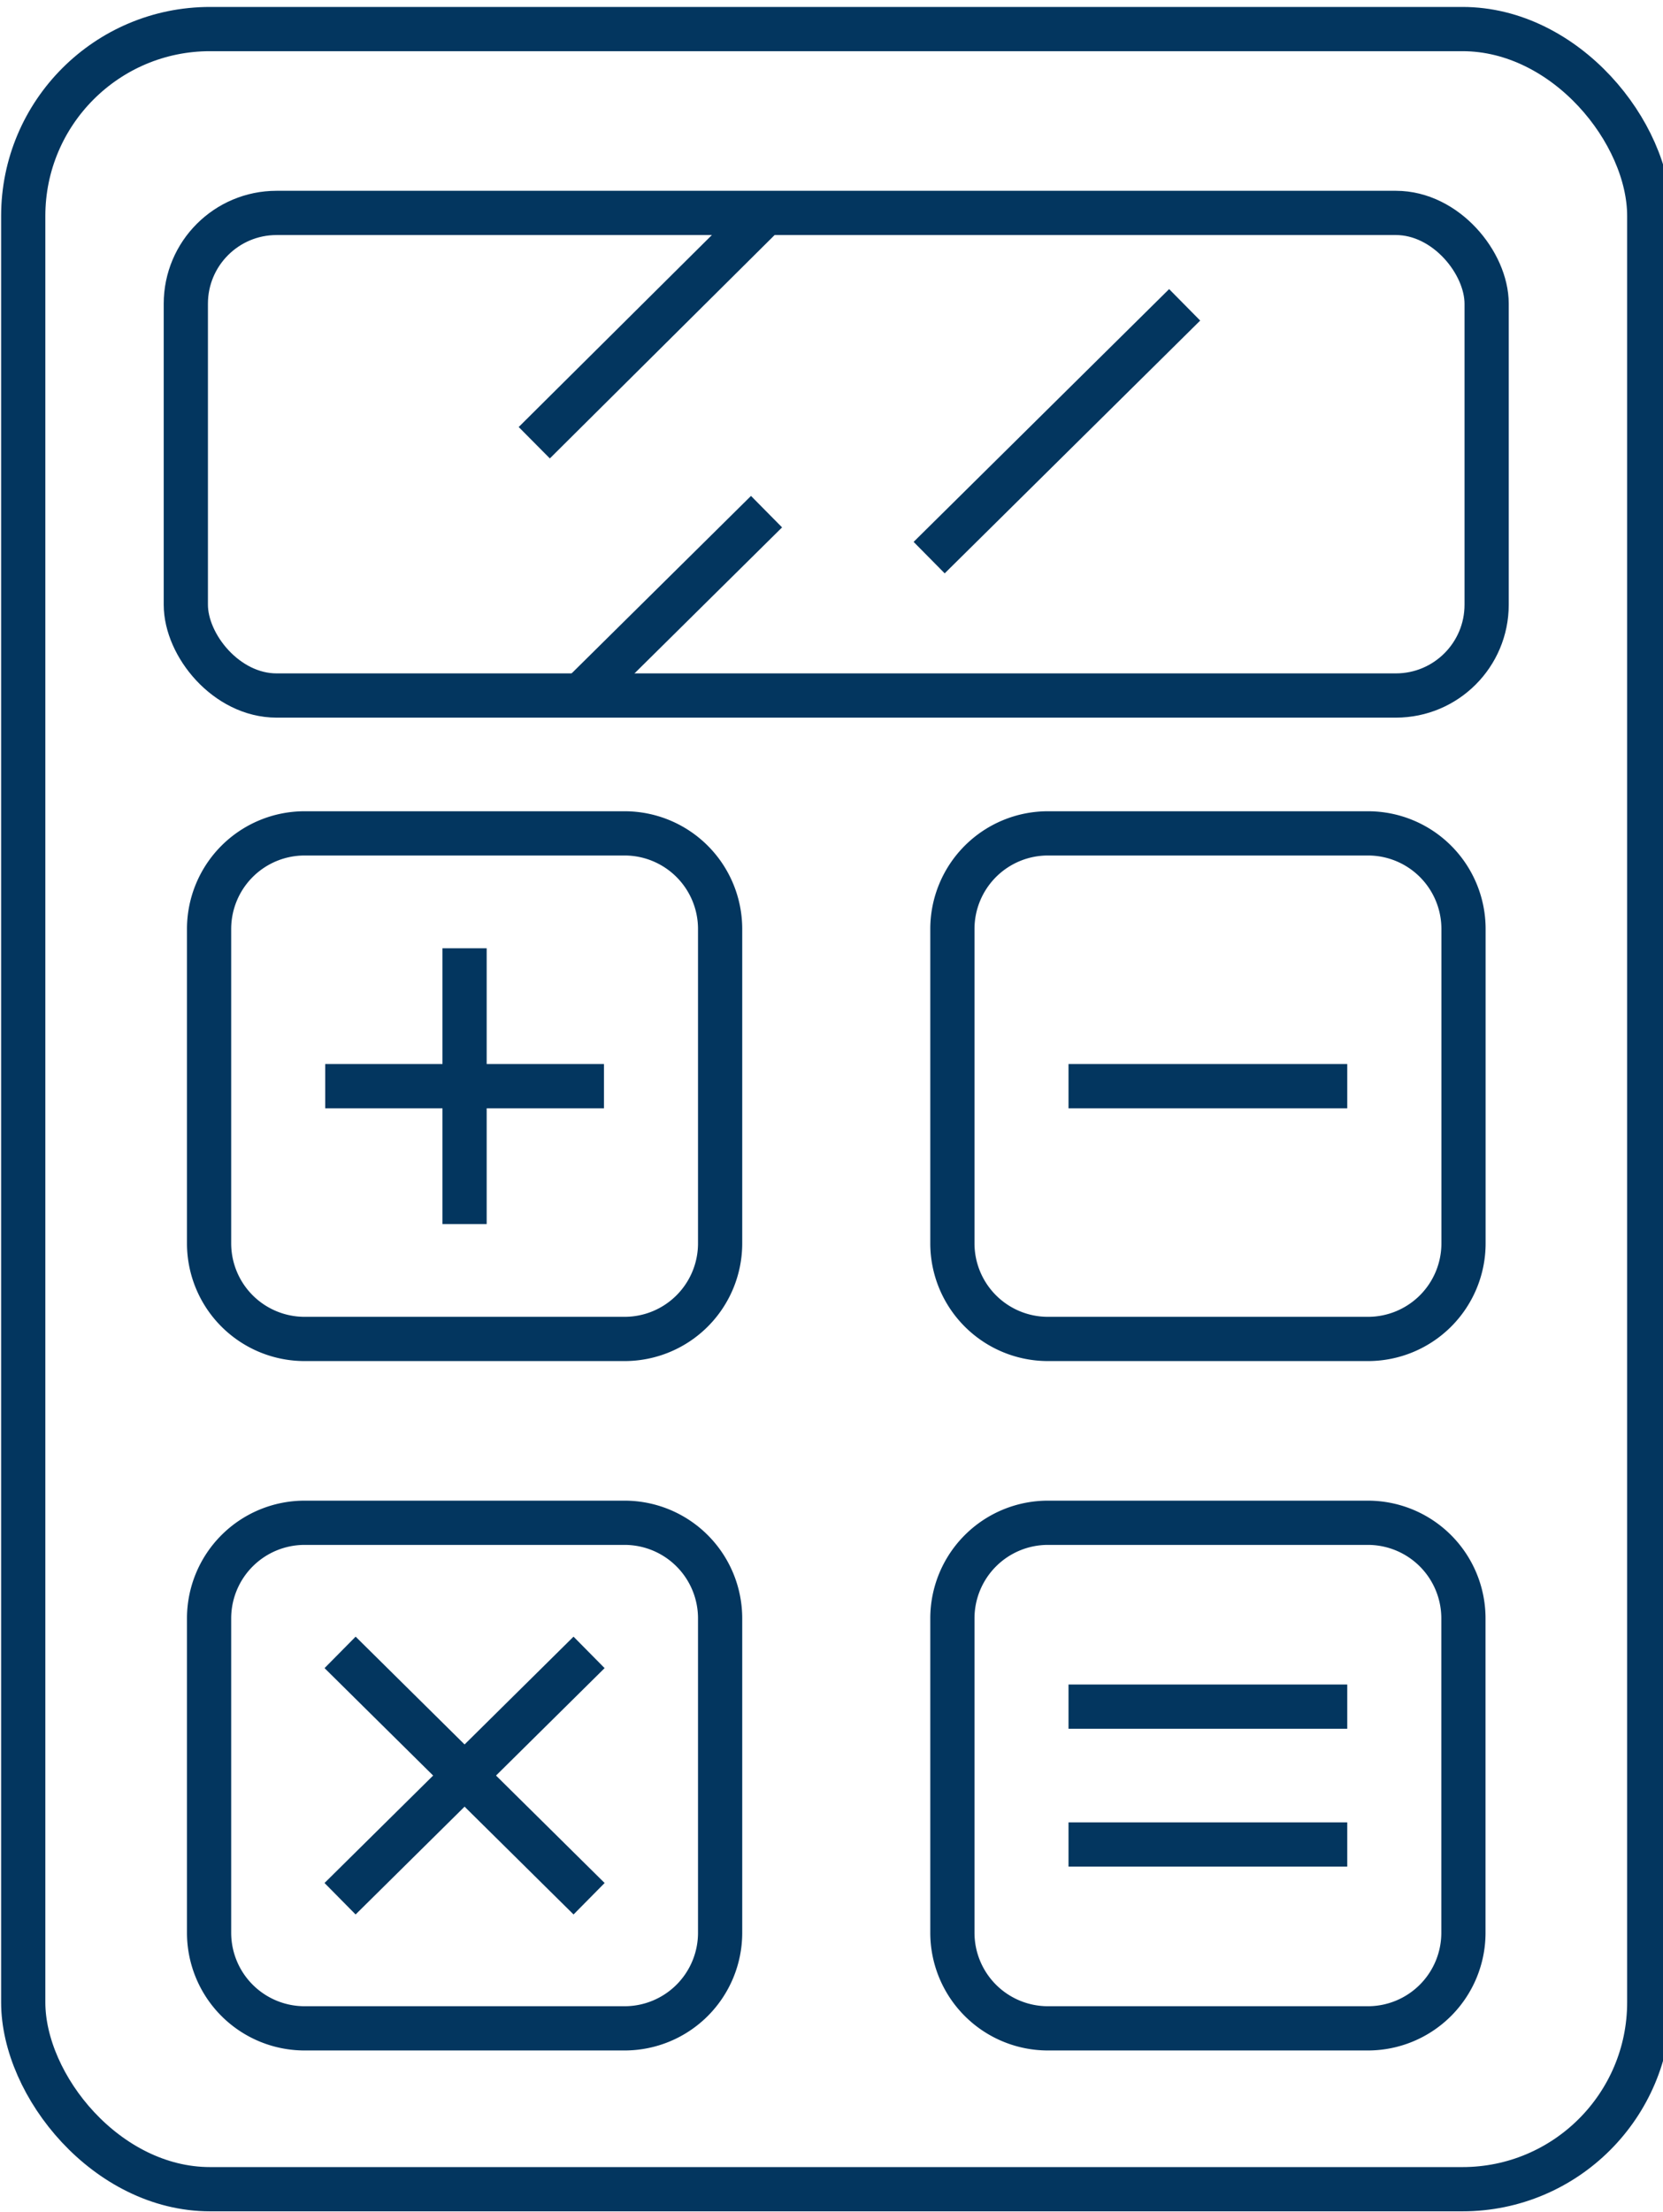
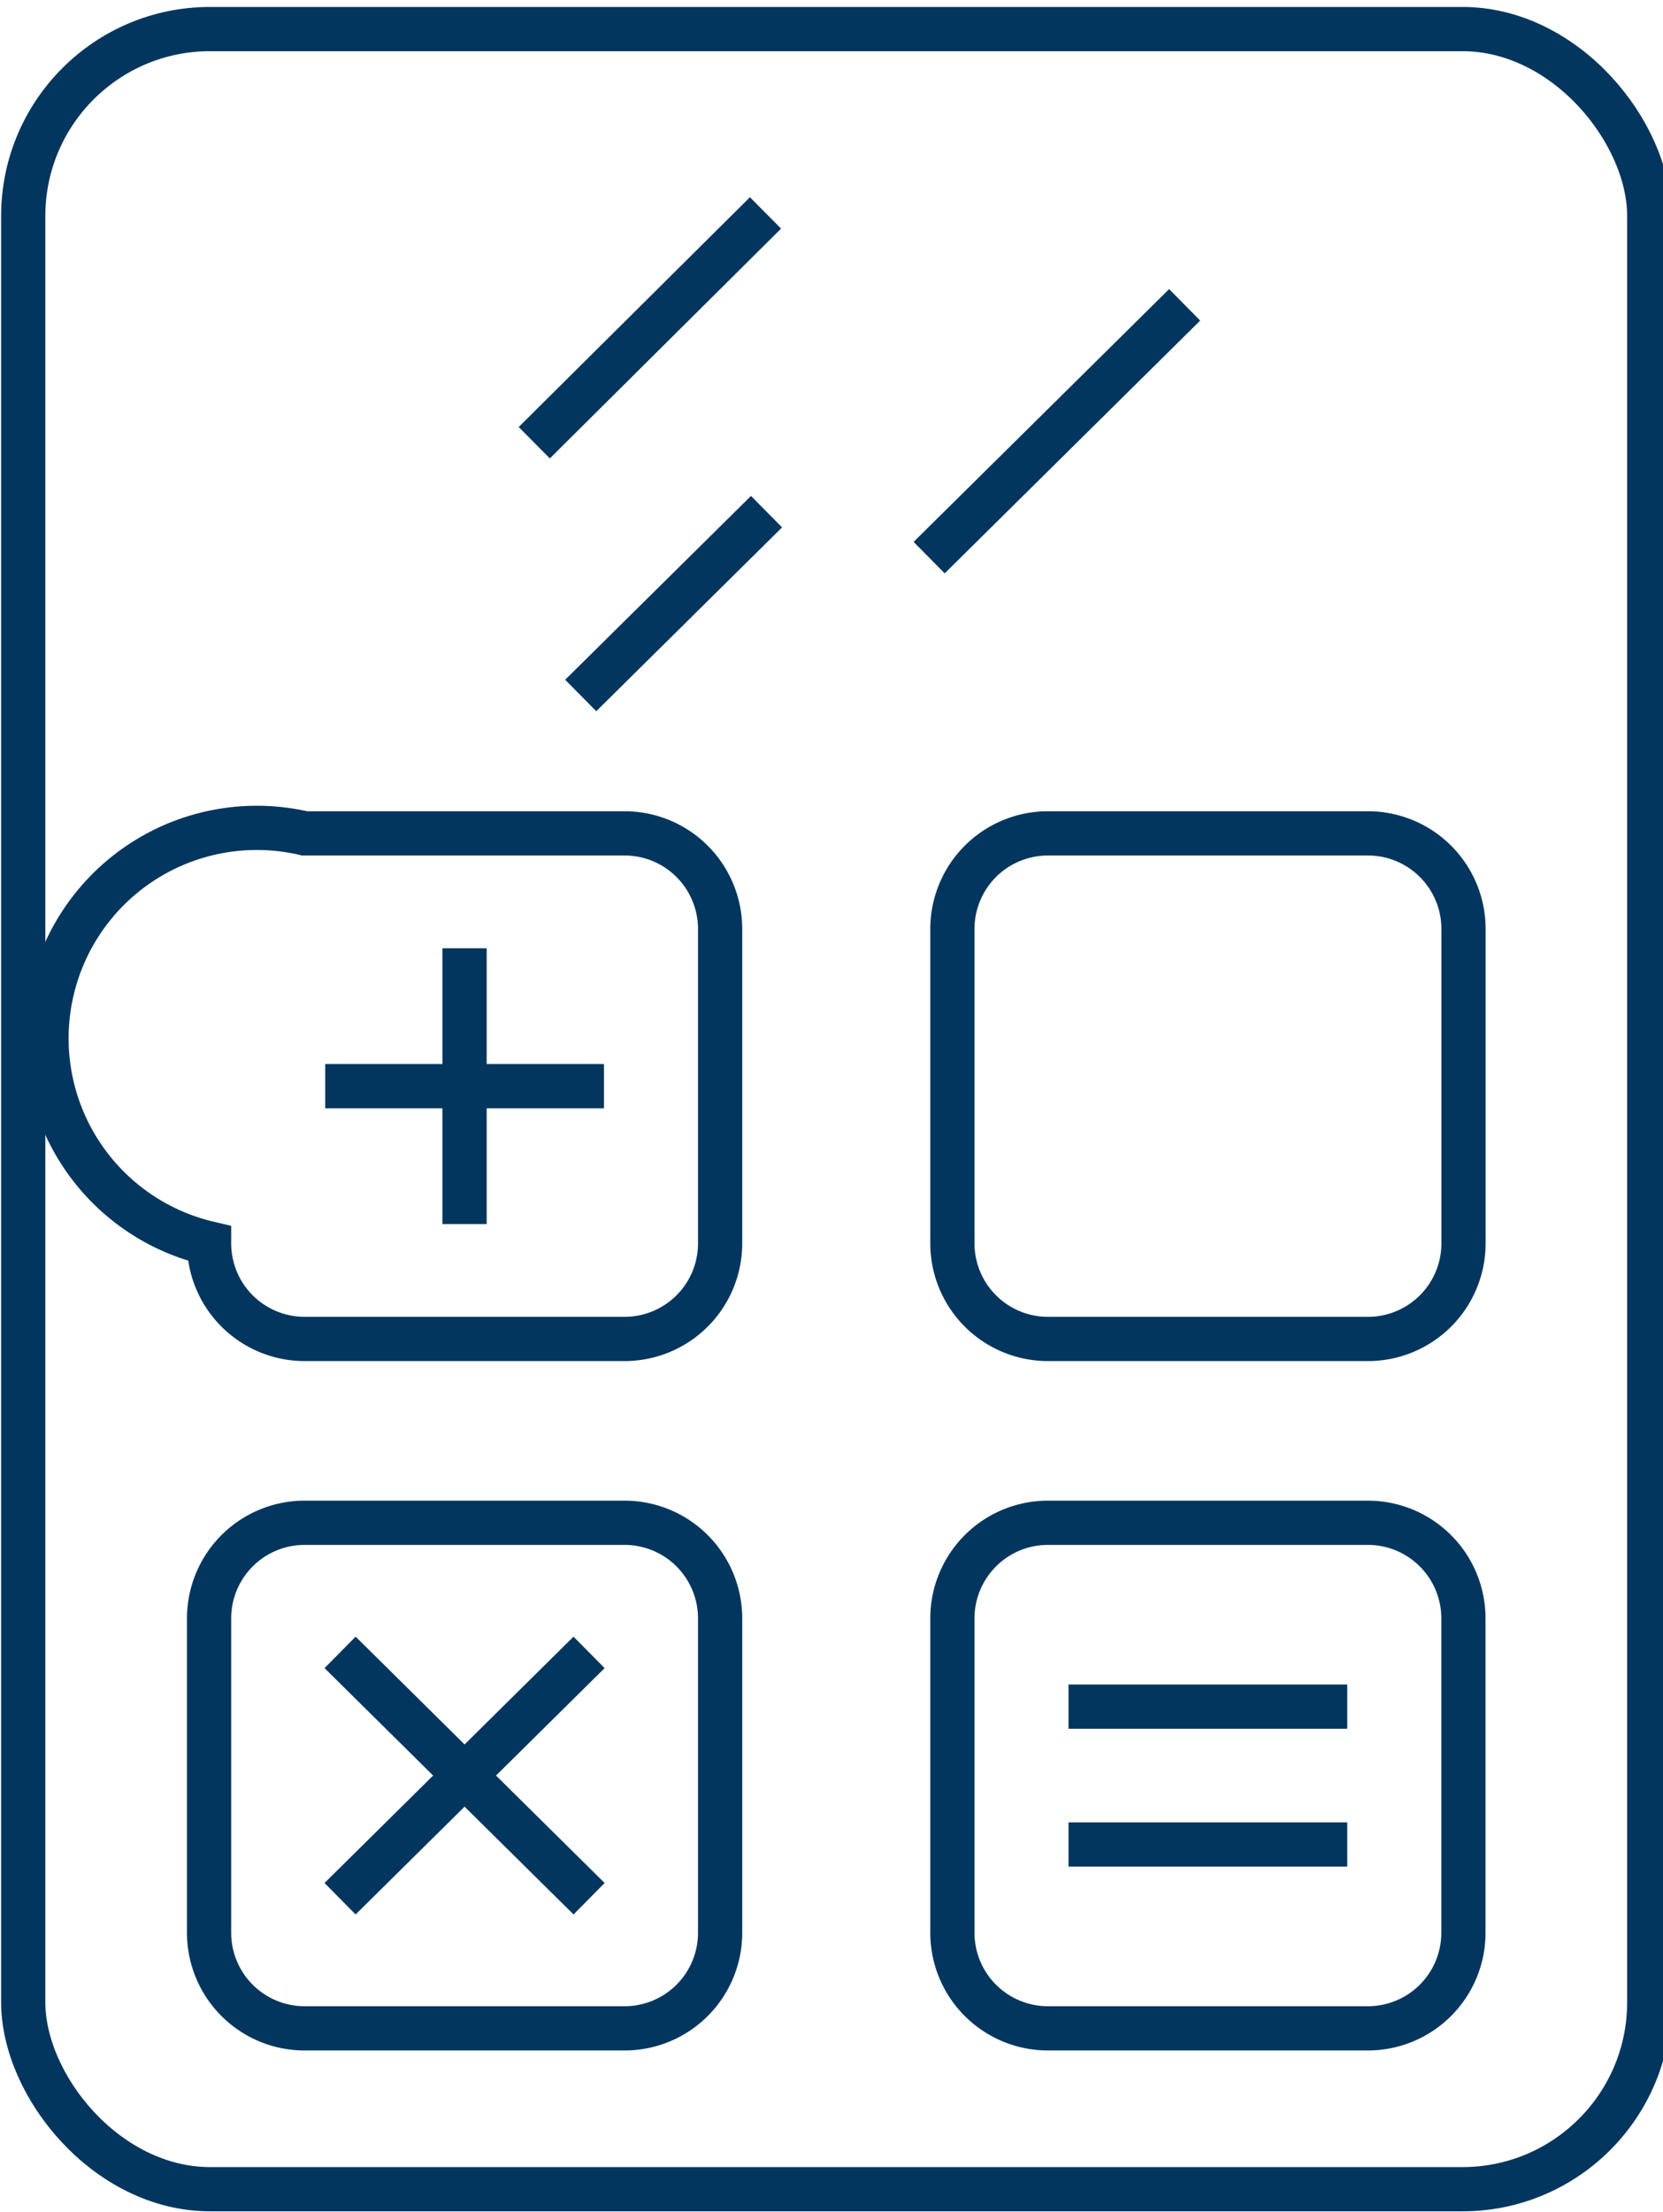
<svg xmlns="http://www.w3.org/2000/svg" width="75.227" height="100" viewBox="0 0 75.227 100">
  <defs>
    <clipPath id="a">
      <rect width="75.227" height="100" fill="none" stroke="#03365f" stroke-width="2" />
    </clipPath>
  </defs>
  <g clip-path="url(#a)">
    <rect width="73.554" height="97.647" rx="8.449" transform="translate(1.051 1.314)" fill="none" stroke="#03365f" stroke-miterlimit="10" stroke-width="2" />
    <line x2="12.609" transform="translate(14.711 49.099)" fill="none" stroke="#03365f" stroke-miterlimit="10" stroke-width="2" />
    <line y1="12.466" transform="translate(21.015 42.866)" fill="none" stroke="#03365f" stroke-miterlimit="10" stroke-width="2" />
-     <path d="M4.322,0H18.795a4.322,4.322,0,0,1,4.322,4.322V18.533A4.321,4.321,0,0,1,18.8,22.854H4.321A4.321,4.321,0,0,1,0,18.533V4.322A4.322,4.322,0,0,1,4.322,0Z" transform="translate(9.458 37.672)" fill="none" stroke="#03365f" stroke-miterlimit="10" stroke-width="2" />
+     <path d="M4.322,0H18.795a4.322,4.322,0,0,1,4.322,4.322V18.533A4.321,4.321,0,0,1,18.8,22.854H4.321A4.321,4.321,0,0,1,0,18.533A4.322,4.322,0,0,1,4.322,0Z" transform="translate(9.458 37.672)" fill="none" stroke="#03365f" stroke-miterlimit="10" stroke-width="2" />
    <line y1="11.136" x2="11.264" transform="translate(15.383 74.695)" fill="none" stroke="#03365f" stroke-miterlimit="10" stroke-width="2" />
    <line x1="11.264" y1="11.136" transform="translate(15.384 74.695)" fill="none" stroke="#03365f" stroke-miterlimit="10" stroke-width="2" />
    <path d="M4.322,0H18.795a4.322,4.322,0,0,1,4.322,4.322V18.533A4.321,4.321,0,0,1,18.8,22.854H4.321A4.321,4.321,0,0,1,0,18.533V4.322A4.322,4.322,0,0,1,4.322,0Z" transform="translate(9.458 68.836)" fill="none" stroke="#03365f" stroke-miterlimit="10" stroke-width="2" />
    <path d="M4.322,0H18.8a4.321,4.321,0,0,1,4.321,4.321V18.533A4.321,4.321,0,0,1,18.8,22.854H4.322A4.322,4.322,0,0,1,0,18.532V4.322A4.322,4.322,0,0,1,4.322,0Z" transform="translate(43.082 37.672)" fill="none" stroke="#03365f" stroke-miterlimit="10" stroke-width="2" />
-     <line x2="12.609" transform="translate(48.335 49.099)" fill="none" stroke="#03365f" stroke-miterlimit="10" stroke-width="2" />
    <path d="M4.322,0H18.795a4.322,4.322,0,0,1,4.322,4.322V18.533A4.321,4.321,0,0,1,18.8,22.854H4.322A4.322,4.322,0,0,1,0,18.532V4.322A4.322,4.322,0,0,1,4.322,0Z" transform="translate(43.082 68.836)" fill="none" stroke="#03365f" stroke-miterlimit="10" stroke-width="2" />
    <line x2="12.609" transform="translate(48.335 77.147)" fill="none" stroke="#03365f" stroke-miterlimit="10" stroke-width="2" />
    <line x2="12.609" transform="translate(48.335 83.379)" fill="none" stroke="#03365f" stroke-miterlimit="10" stroke-width="2" />
-     <rect width="58.843" height="21.815" rx="4.105" transform="translate(8.406 9.625)" fill="none" stroke="#03365f" stroke-miterlimit="10" stroke-width="2" />
    <line y1="10.388" x2="10.46" transform="translate(24.168 9.625)" fill="none" stroke="#03365f" stroke-miterlimit="10" stroke-width="2" />
    <line y1="8.31" x2="8.406" transform="translate(26.269 23.129)" fill="none" stroke="#03365f" stroke-miterlimit="10" stroke-width="2" />
    <line y1="11.427" x2="11.558" transform="translate(42.031 13.78)" fill="none" stroke="#03365f" stroke-miterlimit="10" stroke-width="2" />
  </g>
</svg>